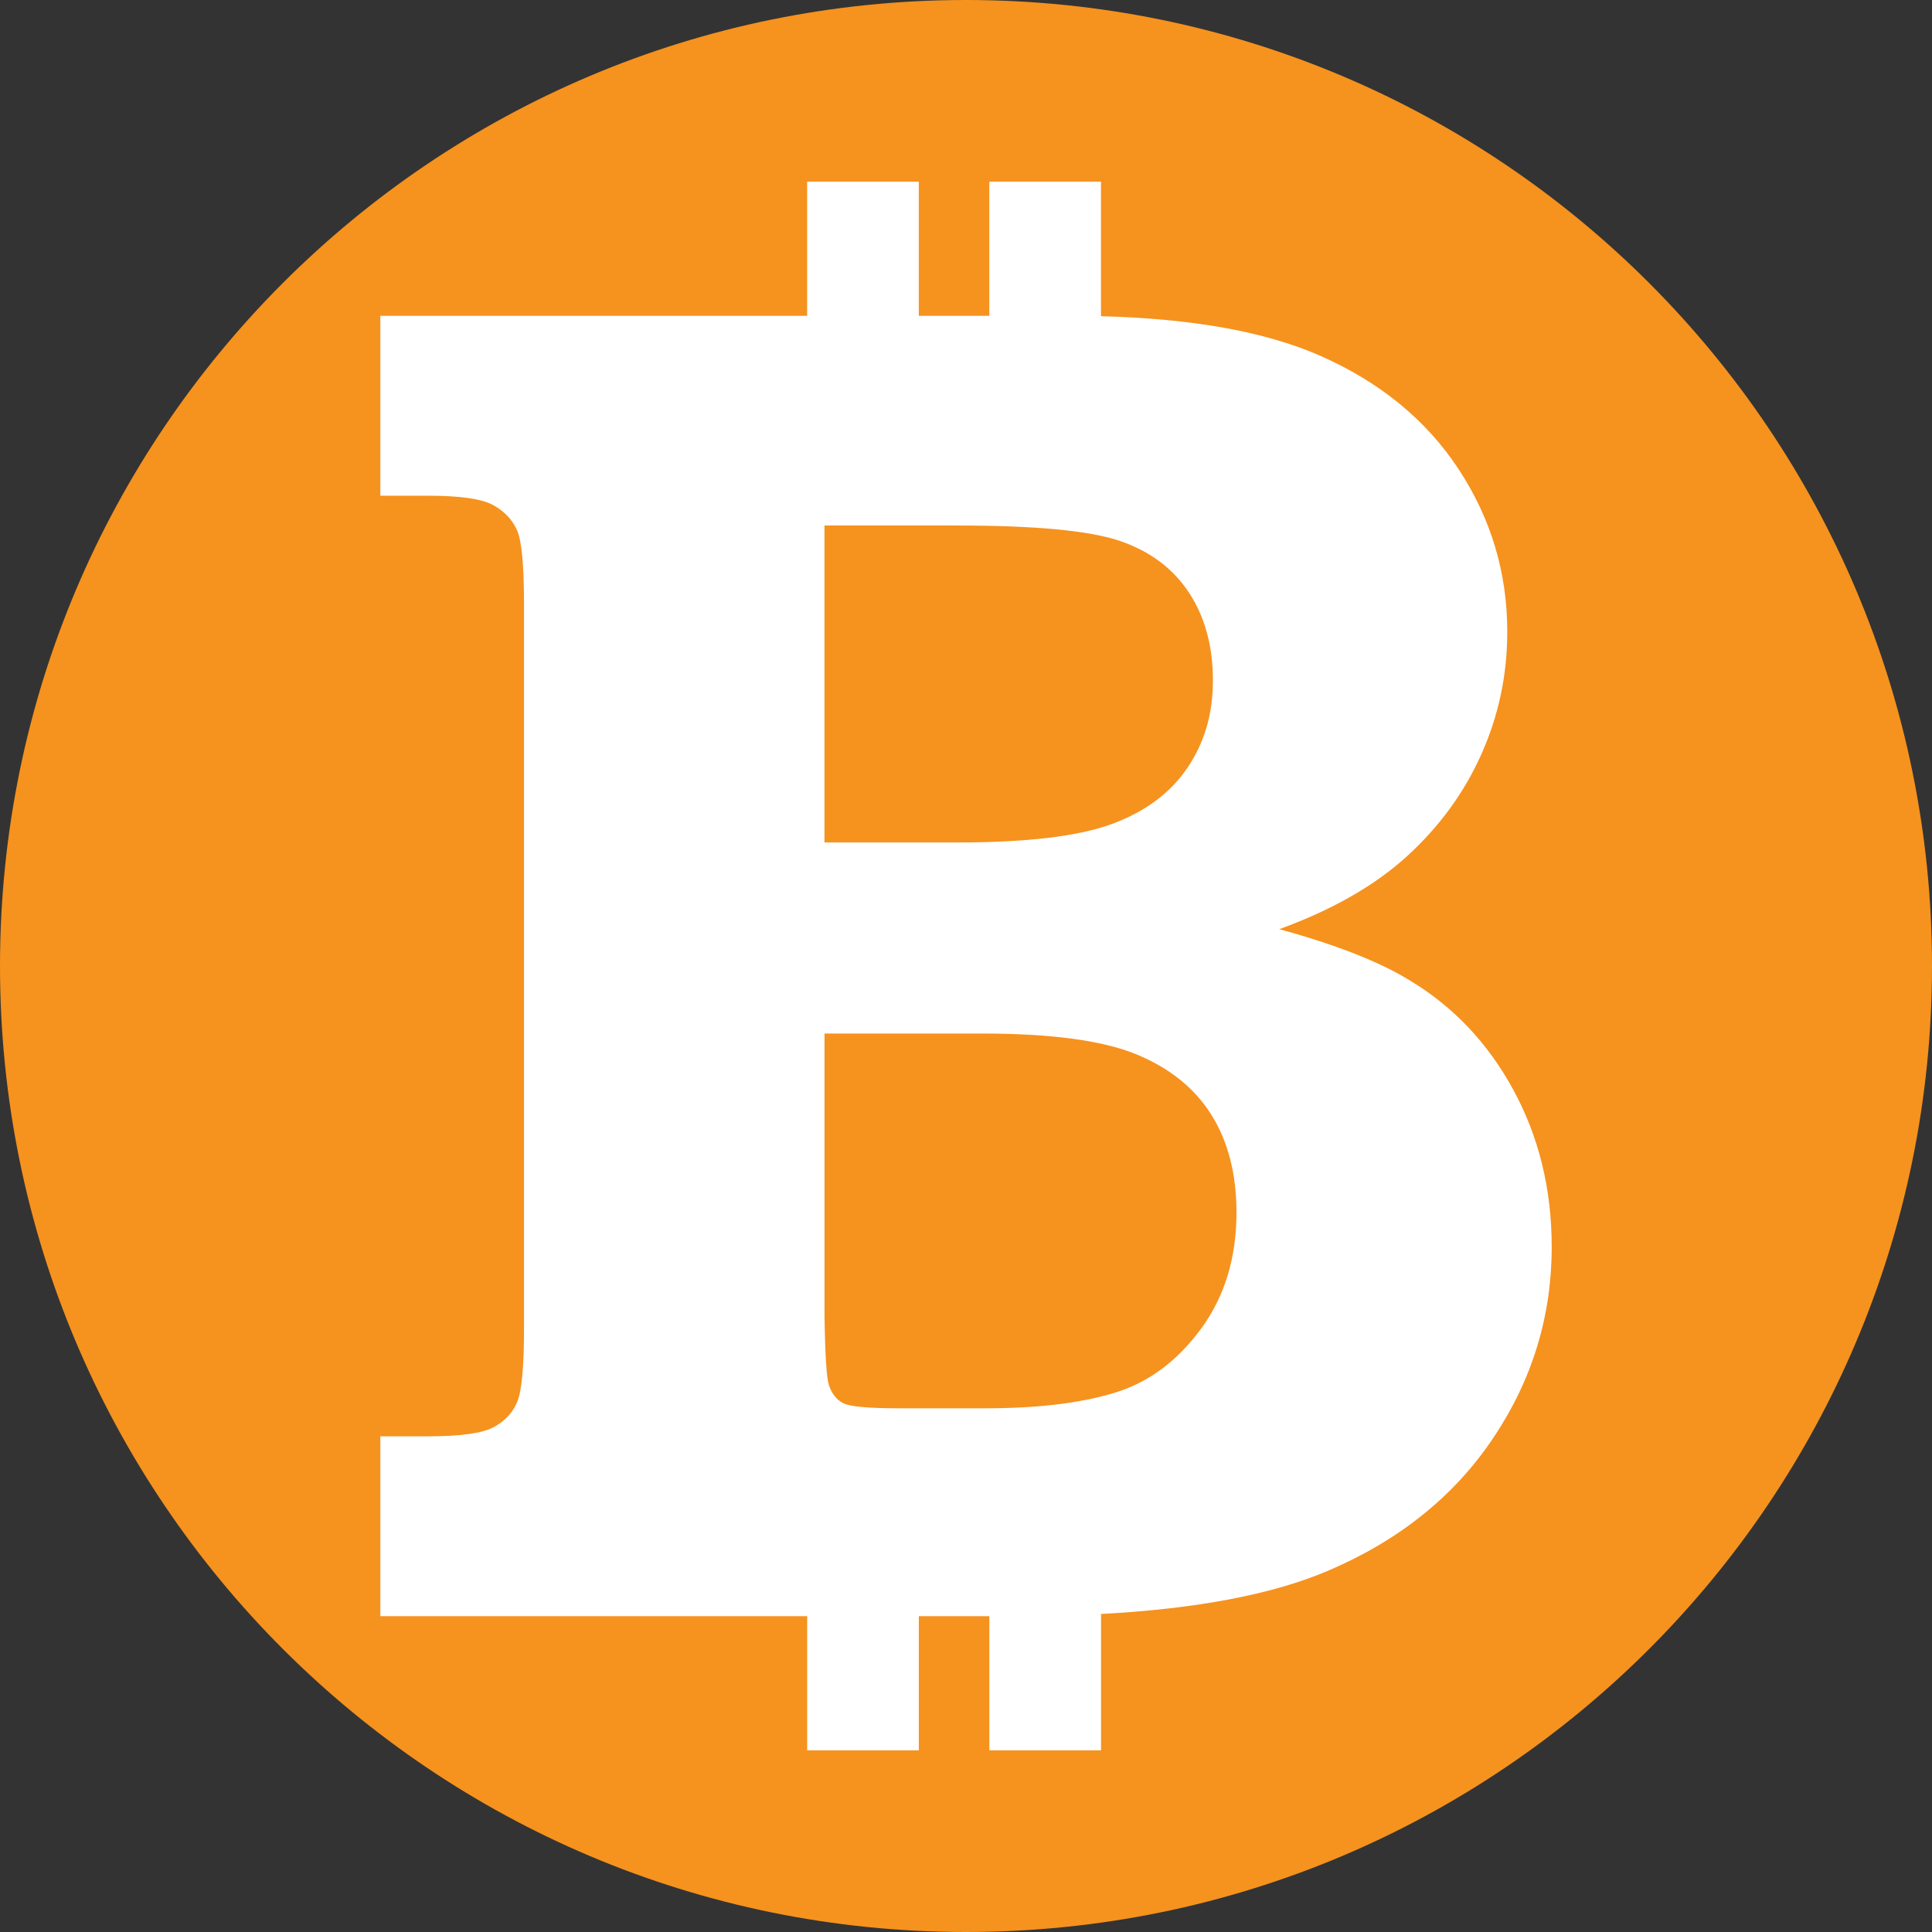
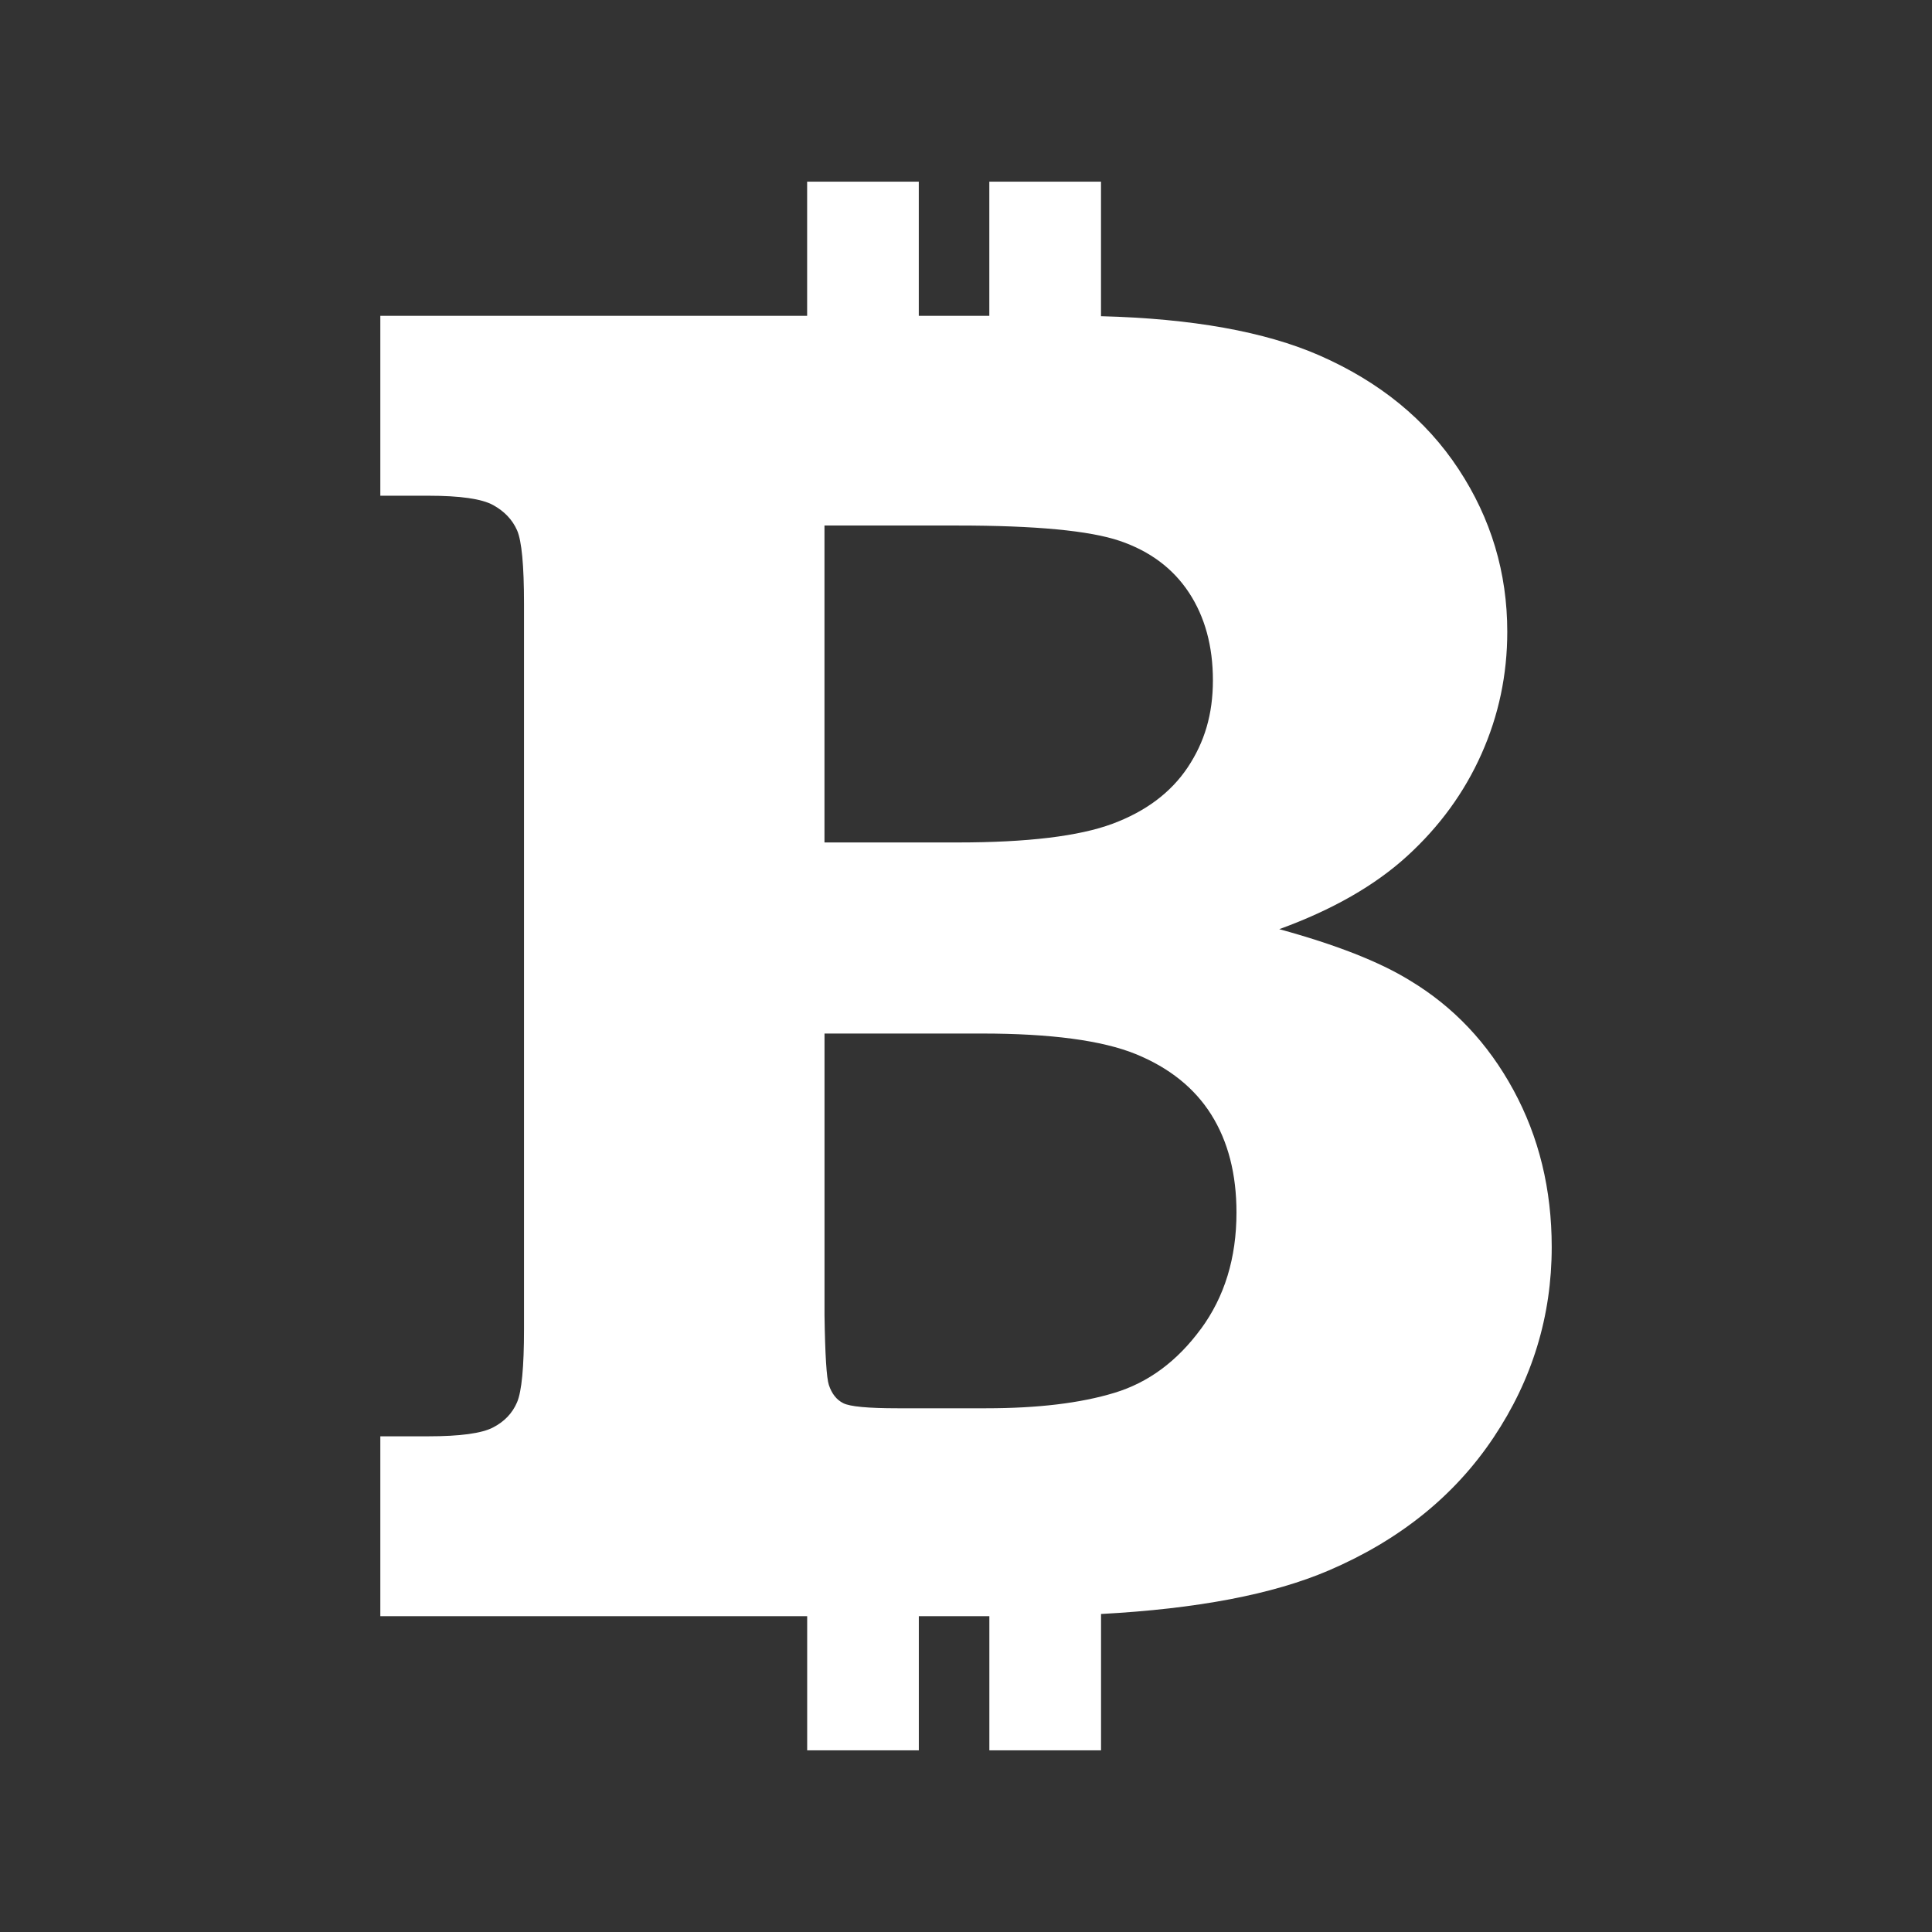
<svg xmlns="http://www.w3.org/2000/svg" id="Layer_1" viewBox="0 0 536.08 536.08">
  <rect x="0" y="0" width="536.08" height="536.08" fill="#333333" stroke="none" />
  <defs>
    <style>.cls-1{fill:#fff;}.cls-2{fill:#f6921e;}</style>
  </defs>
-   <path class="cls-2" d="M536.08,268.04c0,148.04-120,268.04-268.04,268.04S0,416.07,0,268.04,120,0,268.04,0s268.04,120,268.04,268.04Z" />
  <path class="cls-1" d="M419.93,302.44c-7.08-13.02-16.67-23.14-28.74-30.39-8.38-5.17-20.46-9.92-36.23-14.23,14.7-5.34,26.55-12.11,35.51-20.3,8.97-8.19,15.85-17.64,20.61-28.33,4.77-10.69,7.15-21.99,7.15-33.89,0-16.38-4.5-31.43-13.52-45.13-9.01-13.71-21.89-24.22-38.63-31.56-15.09-6.59-35.29-10.22-60.58-10.87V50.41h-30.99v37.22h-19.57V50.41h-30.98v37.22H105.53v49.92h13.29c8.86,0,14.86,.86,18,2.59,3.14,1.73,5.35,4.06,6.65,6.99,1.29,2.93,1.93,9.75,1.93,20.43v201.23c0,10.53-.64,17.3-1.93,20.31-1.29,3.02-3.5,5.35-6.65,6.98-3.14,1.64-9.14,2.46-18,2.46h-13.29v49.91h118.44v37.22h30.98v-37.22h19.57v37.22h30.99v-37.83c26.65-1.43,47.72-5.45,63.16-12.07,19.71-8.44,34.95-20.73,45.73-36.86,10.78-16.11,16.16-33.75,16.16-52.89,0-16.03-3.54-30.54-10.63-43.58Zm-109.23-152.36c8.37,2.85,14.77,7.63,19.21,14.36,4.42,6.73,6.64,14.84,6.64,24.32s-2.34,17.19-7,24.18c-4.67,6.98-11.64,12.21-20.9,15.65-9.27,3.44-23.56,5.17-42.9,5.17h-36.98v-87.94h36.98c21.59,0,36.57,1.42,44.95,4.26Zm22.49,218.69c-6.59,8.97-14.59,14.88-23.99,17.71-9.4,2.86-21.26,4.28-35.57,4.28h-24.59c-8.2,0-13.23-.47-15.07-1.42-1.86-.94-3.18-2.63-3.98-5.04-.64-1.89-1.05-8.36-1.21-19.4v-78.12h43.66c19.12,0,33.35,1.91,42.68,5.69,9.33,3.81,16.32,9.41,20.98,16.82,4.66,7.42,6.99,16.47,6.99,27.17,0,12.59-3.3,23.36-9.89,32.32Z" />
</svg>